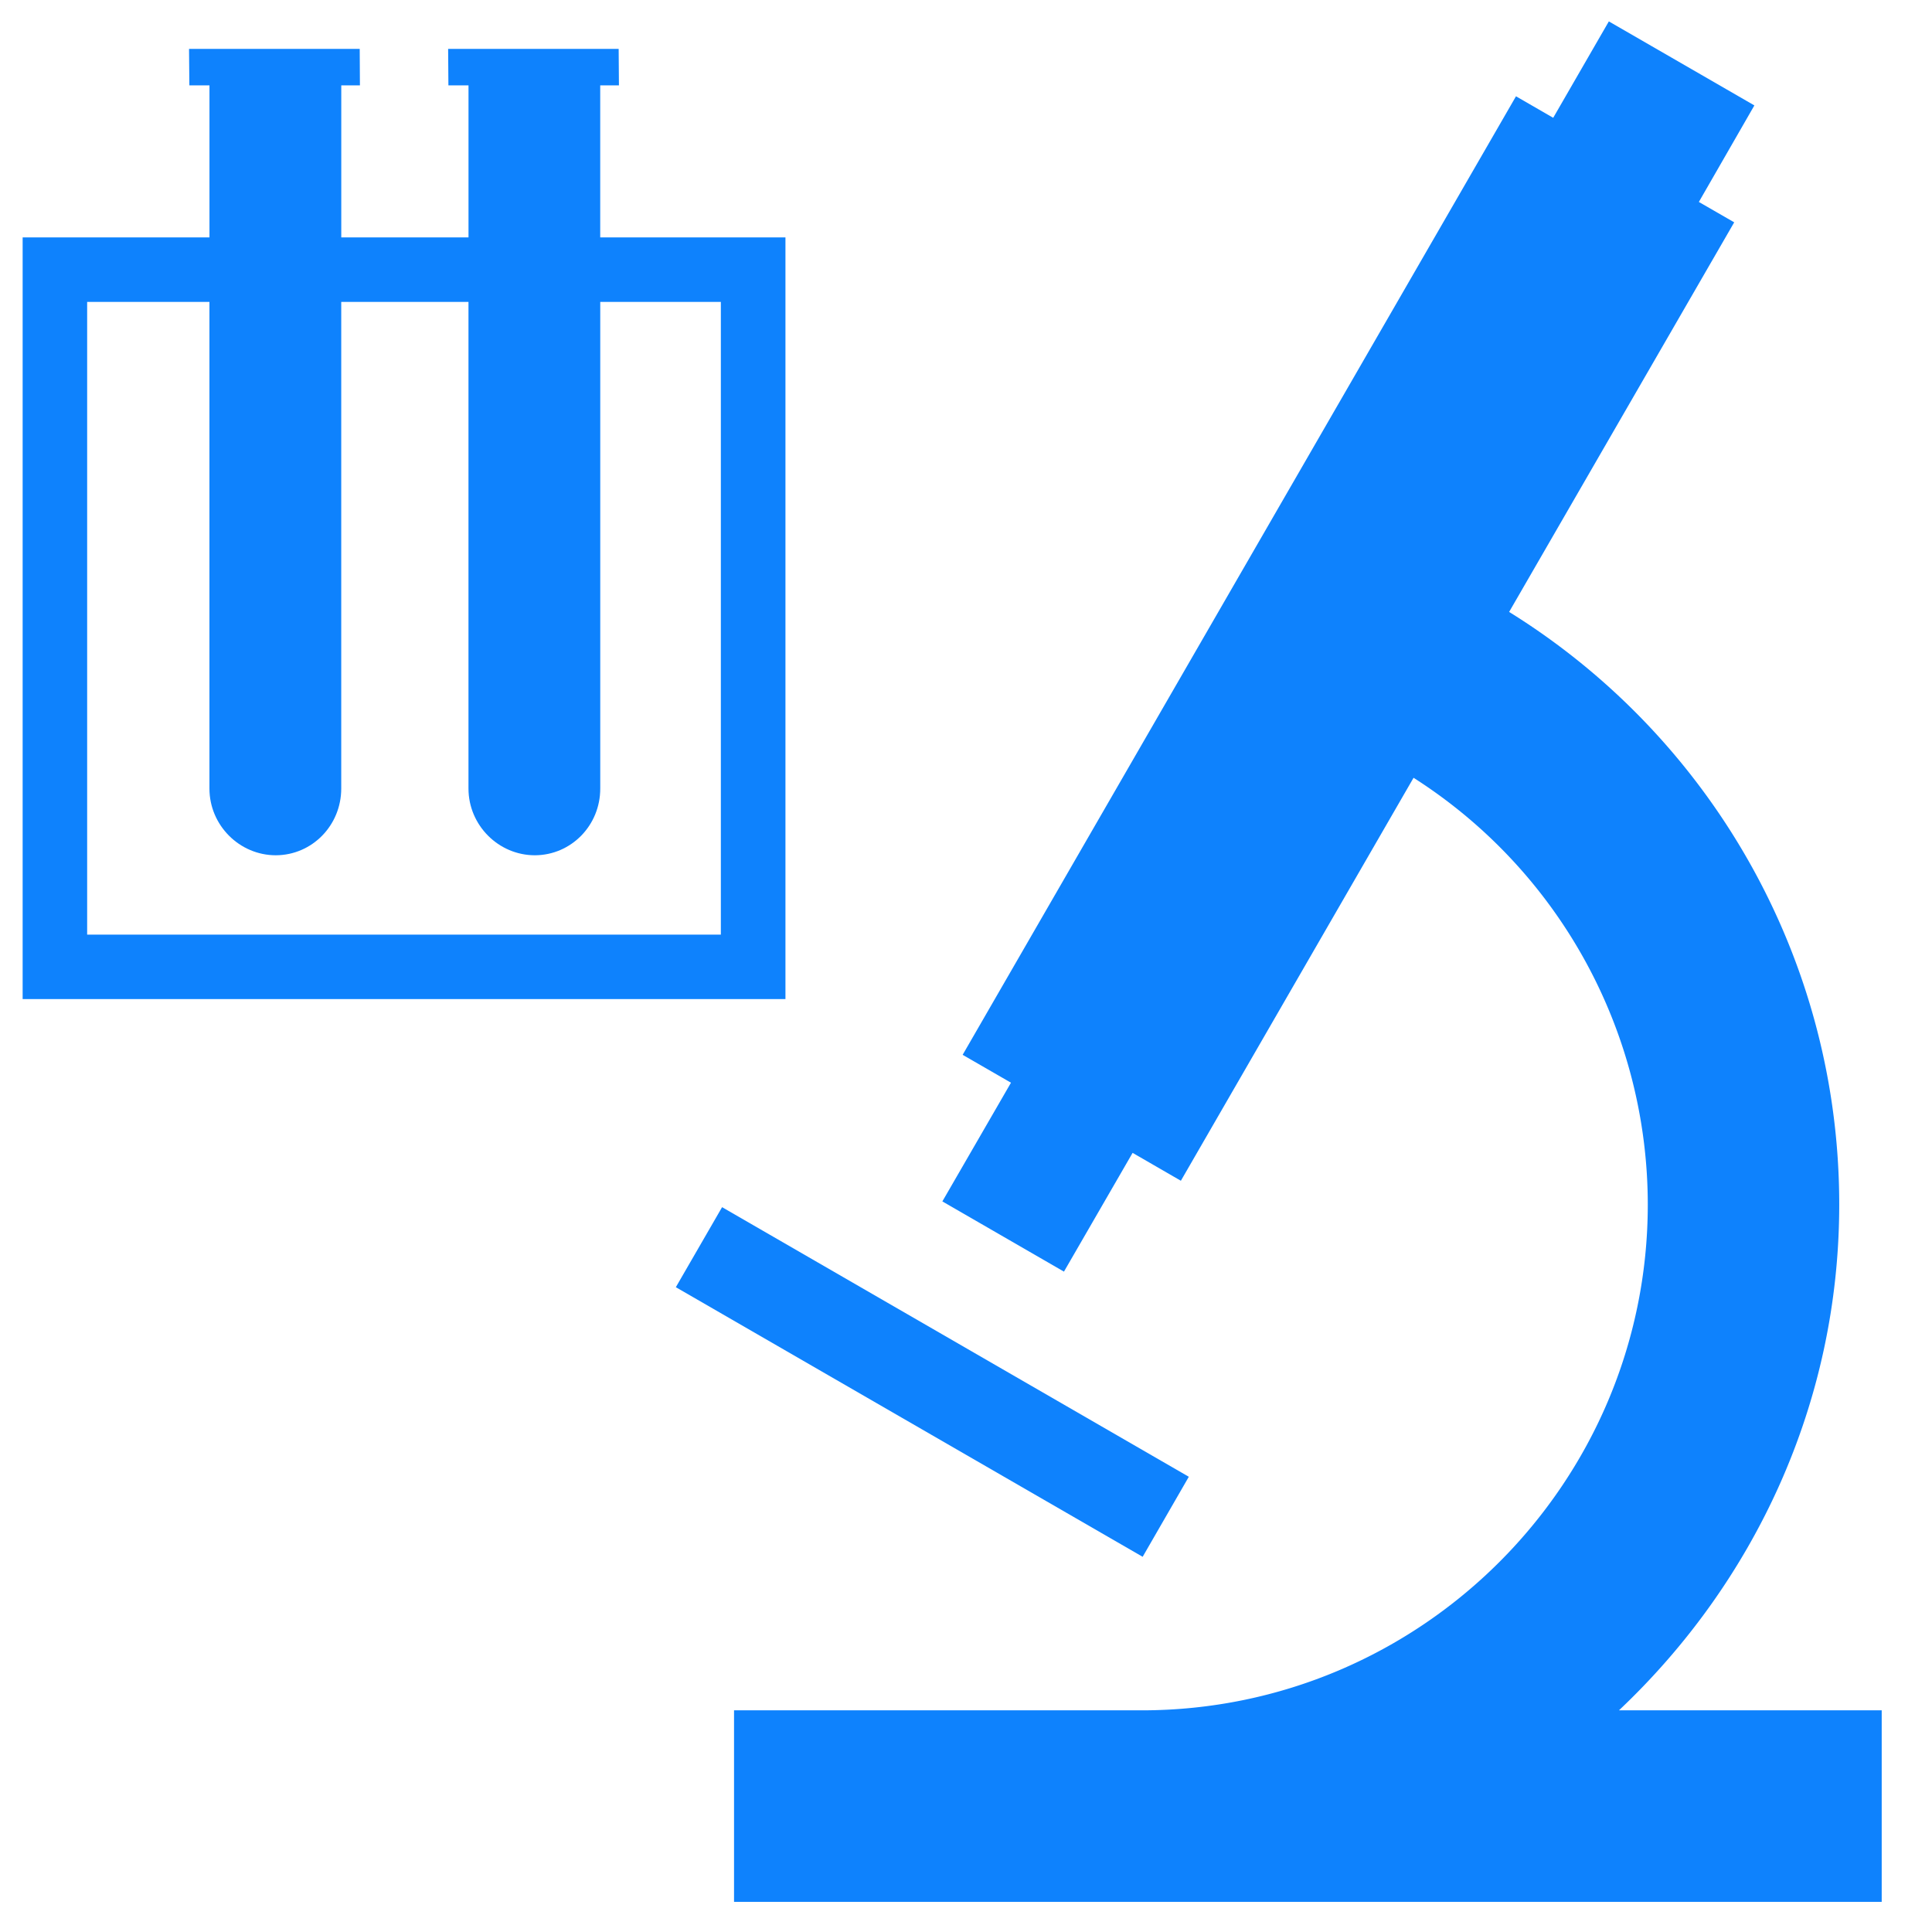
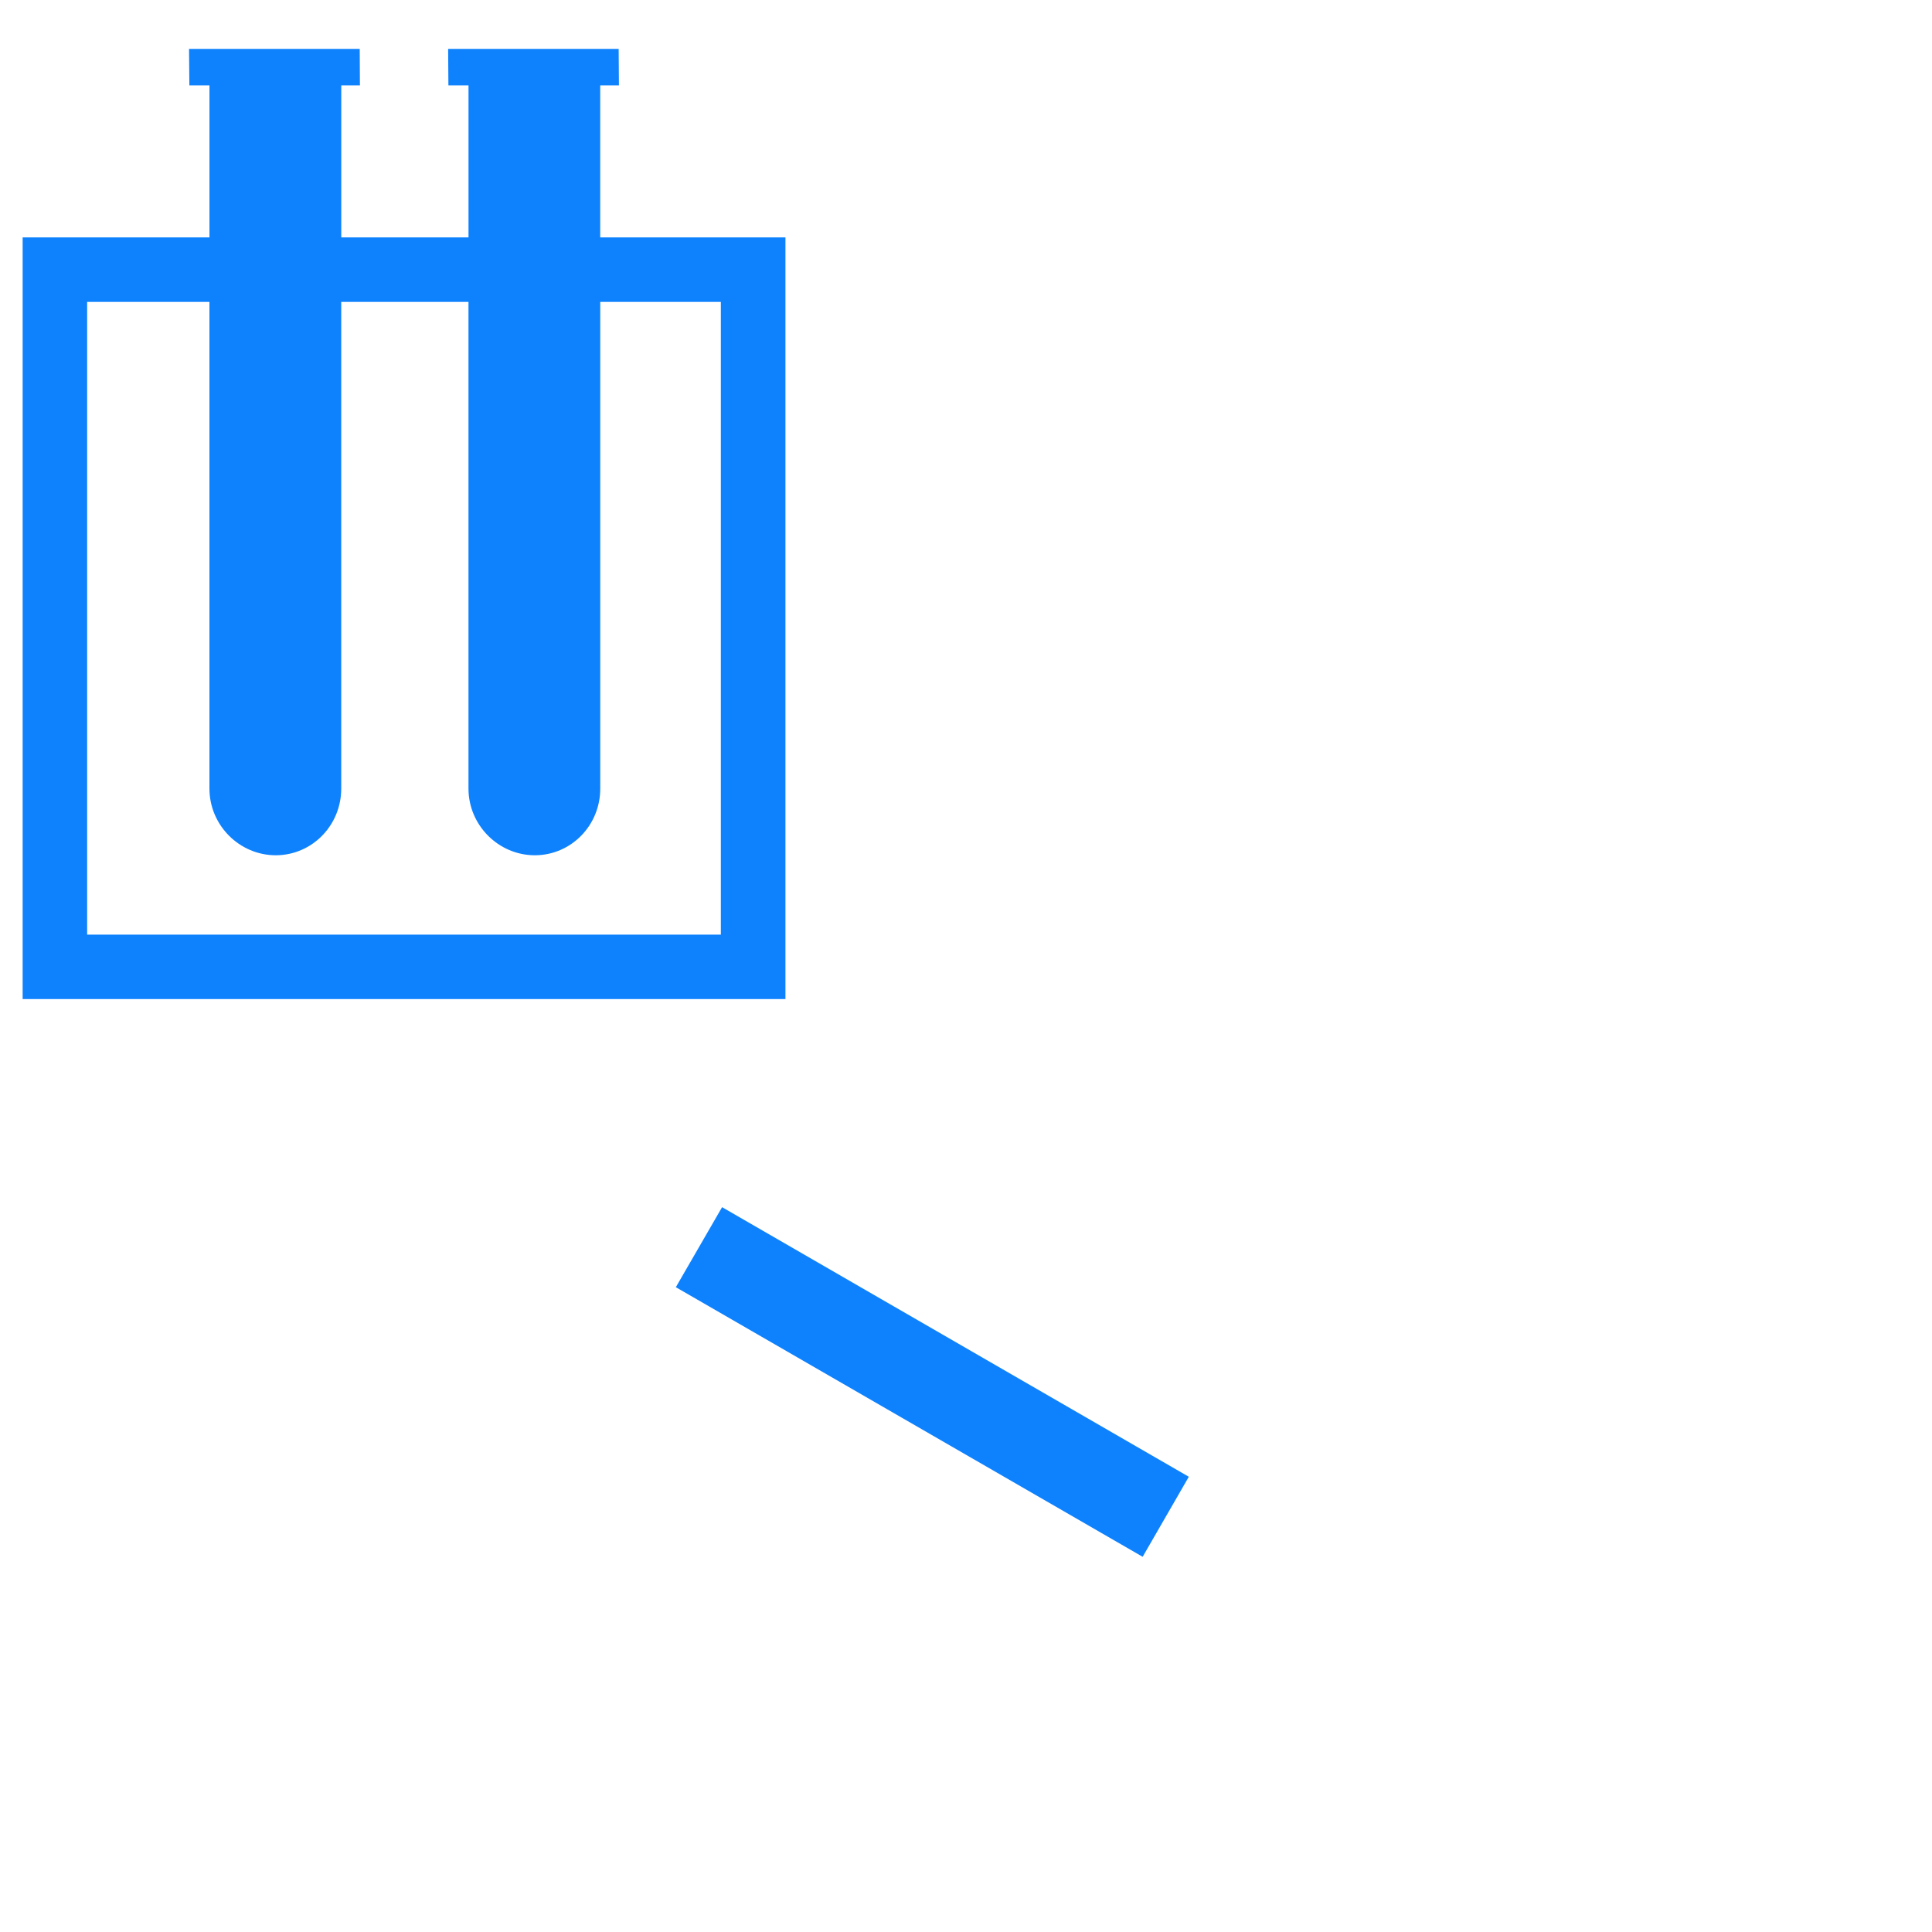
<svg xmlns="http://www.w3.org/2000/svg" width="800px" height="800px" viewBox="0 0 64 64" aria-hidden="true" role="img" class="iconify iconify--medical-icon" preserveAspectRatio="xMidYMid meet" fill="#000000">
  <g id="SVGRepo_bgCarrier" stroke-width="0" />
  <g id="SVGRepo_tracerCarrier" stroke-linecap="round" stroke-linejoin="round" />
  <g id="SVGRepo_iconCarrier">
    <path d="M37.852 51.571L22.388 42.64l1.532-2.651l15.461 8.931z" fill="#0e82fd" />
-     <path d="M53.631 56.656c4.466-4.218 7.296-10.144 7.296-16.758c0-8.149-4.28-15.499-10.935-19.627l7.456-12.906l-1.171-.675l1.839-3.198L53.295.709l-1.843 3.193l-1.233-.712l-18.33 31.752l1.601.924l-2.273 3.932l4.028 2.326l2.274-3.934l1.599.924l7.708-13.349a16.775 16.775 0 0 1 7.759 14.134c0 9.24-7.522 16.758-16.763 16.758H24.316v6.345h38.018v-6.345h-8.701z" fill="#0e82fd" />
    <path d="M19.883 7.865V2.828h.62l-.009-1.208h-5.649l.009 1.208h.666v5.037h-4.215V2.828h.618l-.007-1.208H6.262l.011 1.208h.666v5.037H.75v25.231h25.269V7.865h-6.134zm3.996 23.095H2.887V10.001h4.051v16.12c0 1.22.997 2.211 2.2 2.211c1.205-.005 2.166-.993 2.166-2.211v-16.12h4.215v16.12c0 1.22.998 2.211 2.201 2.211c1.205-.005 2.166-.993 2.164-2.211v-16.12h3.995V30.96z" fill="#0e82fd" />
  </g>
</svg>